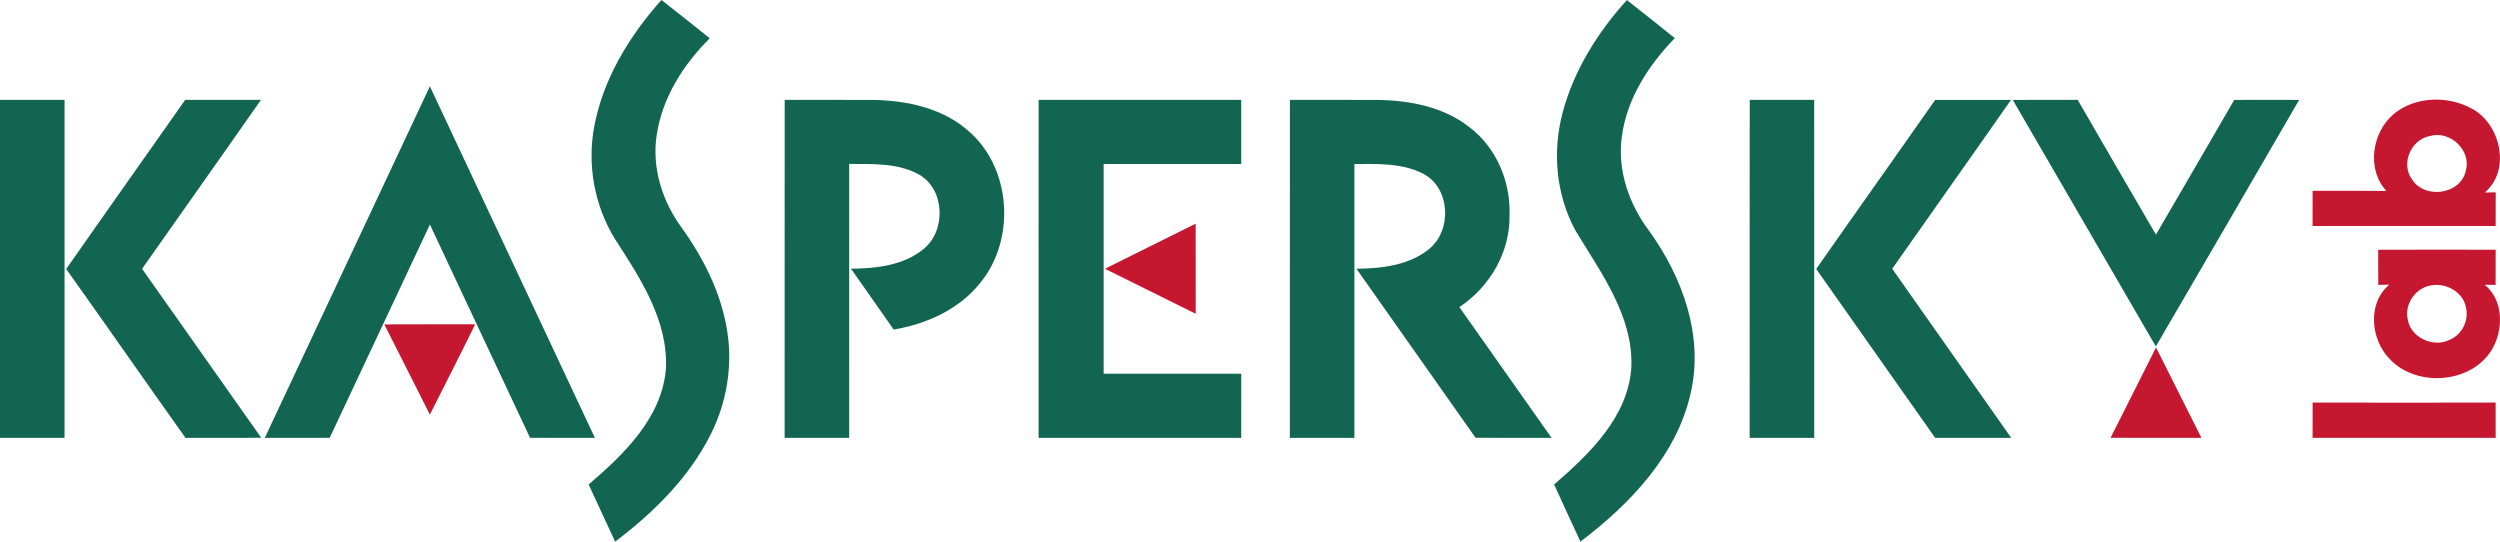
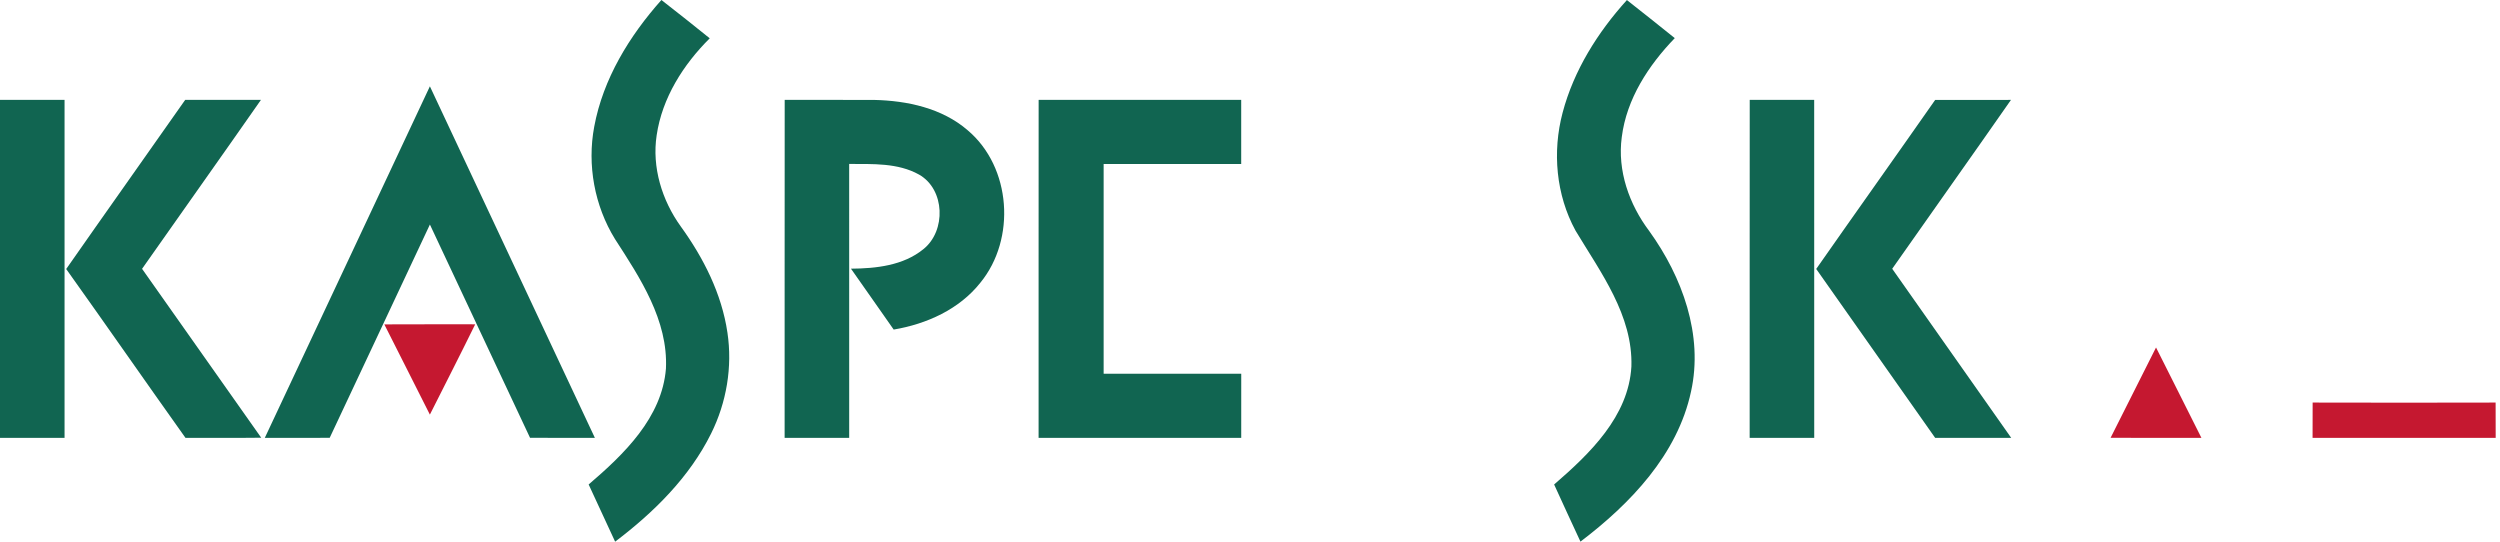
<svg xmlns="http://www.w3.org/2000/svg" version="1.1" id="svg2" x="0px" y="0px" width="300px" height="65px" viewBox="0 0 300 65" enable-background="new 0 0 300 65" xml:space="preserve">
  <g>
    <g>
      <path fill="#116551" d="M79.369,0c1.953,1.506,3.873,3.053,5.798,4.598c-3.172,3.153-5.711,7.152-6.367,11.627    c-0.584,3.846,0.632,7.809,2.888,10.943c2.738,3.785,4.919,8.087,5.603,12.739c0.62,4.12-0.107,8.399-1.963,12.128    C82.727,57.277,78.451,61.492,73.815,65c-1.059-2.289-2.113-4.577-3.177-6.863c4.249-3.633,8.8-8.019,9.275-13.9    c0.271-5.801-3.093-10.879-6.118-15.557c-2.456-3.99-3.35-8.875-2.489-13.474C72.368,9.466,75.52,4.322,79.369,0z" />
      <path fill="#116551" d="M187.513,13.521c1.34-5.07,4.209-9.639,7.715-13.514c1.924,1.51,3.838,3.035,5.744,4.569    c-3.154,3.267-5.783,7.294-6.359,11.87c-0.545,4.029,0.885,8.08,3.3,11.285c3.954,5.49,6.512,12.467,5.011,19.25    c-1.623,7.557-7.271,13.465-13.27,18.013c-1.045-2.289-2.131-4.56-3.159-6.856c4.28-3.701,8.929-8.162,9.272-14.154    c0.191-6.147-3.687-11.289-6.705-16.312C186.72,23.379,186.267,18.217,187.513,13.521z" />
      <path fill="#116551" d="M31.774,52.546c6.616-14.058,13.204-28.128,19.812-42.188c6.598,14.065,13.203,28.125,19.801,42.19    c-2.596-0.013-5.191,0.013-7.784-0.015c-4.012-8.526-8.012-17.059-12.015-25.59c-4.015,8.527-8.002,17.068-12.025,25.595    C36.968,52.555,34.373,52.538,31.774,52.546z" />
      <path fill="#116551" d="M0,11.984c2.583,0,5.166,0,7.746,0c0,13.521,0,27.039,0,40.563c-2.583-0.003-5.163,0-7.746-0.003    C0,39.023,0,25.503,0,11.984z" />
      <path fill="#116551" d="M22.221,11.988c3.032-0.006,6.064,0,9.094-0.004c-4.729,6.777-9.521,13.513-14.268,20.275    c4.77,6.754,9.529,13.514,14.298,20.268c-3.027,0.039-6.057,0.004-9.084,0.021c-4.8-6.736-9.513-13.533-14.318-20.265    C12.68,25.501,17.472,18.759,22.221,11.988z" />
      <path fill="#116551" d="M94.163,11.982c3.576,0.011,7.149-0.004,10.725,0.009c3.979,0.088,8.167,0.985,11.24,3.647    c5.236,4.42,5.813,13.041,1.516,18.286c-2.524,3.192-6.448,4.96-10.402,5.624c-1.691-2.447-3.431-4.861-5.127-7.307    c3.004-0.02,6.273-0.373,8.68-2.333c2.758-2.183,2.624-7.185-0.513-8.96c-2.542-1.418-5.564-1.258-8.381-1.274    c0,10.958-0.007,21.915,0.002,32.871c-2.583-0.003-5.165,0-7.748,0C94.165,39.023,94.146,25.503,94.163,11.982z" />
      <path fill="#116551" d="M124.637,11.982c8.102,0.002,16.203,0.009,24.307-0.002c0.007,2.564,0.002,5.131,0,7.697    c-5.503,0.006-11.004,0.002-16.507,0.002c0.002,8.391,0.005,16.78,0,25.17c5.503-0.008,11.006-0.008,16.512,0    c-0.005,2.566,0,5.131-0.002,7.696c-8.106,0-16.212-0.003-24.316,0C124.64,39.023,124.622,25.503,124.637,11.982z" />
-       <path fill="#116551" d="M154.786,11.984c3.6,0.009,7.197-0.01,10.796,0.009c3.743,0.088,7.651,0.868,10.666,3.204    c3.292,2.435,5.036,6.574,4.896,10.604c0.094,4.411-2.354,8.635-6.021,11.049c3.683,5.232,7.383,10.455,11.063,15.691    c-3.041,0-6.08,0.02-9.119-0.012c-4.762-6.764-9.523-13.528-14.297-20.284c3.016-0.021,6.278-0.39,8.703-2.345    c2.791-2.229,2.586-7.34-0.673-9.043c-2.538-1.31-5.489-1.184-8.269-1.178c0,10.954,0,21.909,0,32.862    c-2.583,0.003-5.163,0-7.746,0.003C154.784,39.023,154.786,25.506,154.786,11.984z" />
      <path fill="#116551" d="M209.967,11.982c2.577,0.002,5.155,0.009,7.735-0.002c0.008,13.522-0.008,27.043,0.005,40.565    c-2.583-0.003-5.165,0-7.748,0C209.97,39.023,209.951,25.503,209.967,11.982z" />
      <path fill="#116551" d="M217.946,32.275c4.736-6.773,9.537-13.506,14.273-20.282c3.031,0,6.082-0.005,9.098-0.005    c-4.723,6.777-9.512,13.5-14.252,20.265c4.748,6.771,9.533,13.519,14.283,20.294c-3.051,0-6.066,0-9.125,0" />
-       <path fill="#116551" d="M241.533,11.992c2.598-0.014,5.196-0.006,7.794-0.006c3.102,5.404,6.25,10.783,9.387,16.168    c3.143-5.381,6.271-10.773,9.396-16.164c2.596-0.012,5.189-0.008,7.785,0c-5.719,9.863-11.438,19.734-17.194,29.578    C252.997,31.7,247.237,21.859,241.533,11.992z" />
    </g>
    <g>
      <g>
-         <path fill="#C51830" d="M287.222,13.7c2.592-2.173,6.612-2.253,9.497-0.613c3.386,1.901,4.589,7.345,1.466,10.011     c0.43-0.009,0.862-0.014,1.301-0.017c-0.012,1.349-0.012,2.694-0.004,4.042c-7.323-0.003-14.647-0.003-21.973,0     c0.006-1.408,0.004-2.814,0.004-4.225c2.952,0.006,5.909-0.018,8.864,0.014C283.955,20.333,284.63,15.913,287.222,13.7z      M291.621,16.316c-2.308,0.395-3.58,3.352-2.158,5.236c1.521,2.389,5.847,1.788,6.431-1.061     C296.597,18.07,294.031,15.631,291.621,16.316z" />
-       </g>
-       <path fill="#C51830" d="M132.593,32.252c3.629-1.809,7.263-3.602,10.887-5.414c0.013,3.605,0.005,7.211,0.005,10.816    C139.854,35.859,136.228,34.046,132.593,32.252z" />
+         </g>
      <g>
-         <path fill="#C51830" d="M285.382,29.973c4.701-0.021,9.399-0.014,14.1-0.004c-0.012,1.405-0.002,2.813-0.008,4.219     c-0.44-0.004-0.881-0.01-1.314-0.016c2.271,1.828,2.271,5.318,0.922,7.689c-2.407,4.168-9.023,4.682-12.284,1.261     c-2.317-2.331-2.772-6.742-0.069-8.966c-0.451,0.014-0.896,0.023-1.336,0.033C285.379,32.784,285.388,31.377,285.382,29.973z      M291.881,34.223c-1.911,0.221-3.327,2.131-2.972,4.01c0.283,2.224,3.045,3.541,5.021,2.555c1.512-0.602,2.375-2.359,1.977-3.916     C295.588,35.086,293.61,33.968,291.881,34.223z" />
-       </g>
+         </g>
      <path fill="#C51830" d="M46.119,38.926c3.637-0.021,7.271-0.005,10.905-0.01c-1.78,3.628-3.621,7.227-5.439,10.837    C49.75,46.15,47.959,42.527,46.119,38.926z" />
      <path fill="#C51830" d="M253.271,52.535c1.809-3.618,3.633-7.227,5.453-10.838c1.805,3.619,3.646,7.223,5.446,10.846    C260.537,52.541,256.903,52.557,253.271,52.535z" />
      <path fill="#C51830" d="M277.517,48.307c7.319,0.019,14.64,0.019,21.957,0c0.006,1.41-0.002,2.823,0.008,4.234    c-7.323,0.005-14.647,0.005-21.973,0C277.517,51.13,277.509,49.717,277.517,48.307z" />
    </g>
  </g>
</svg>